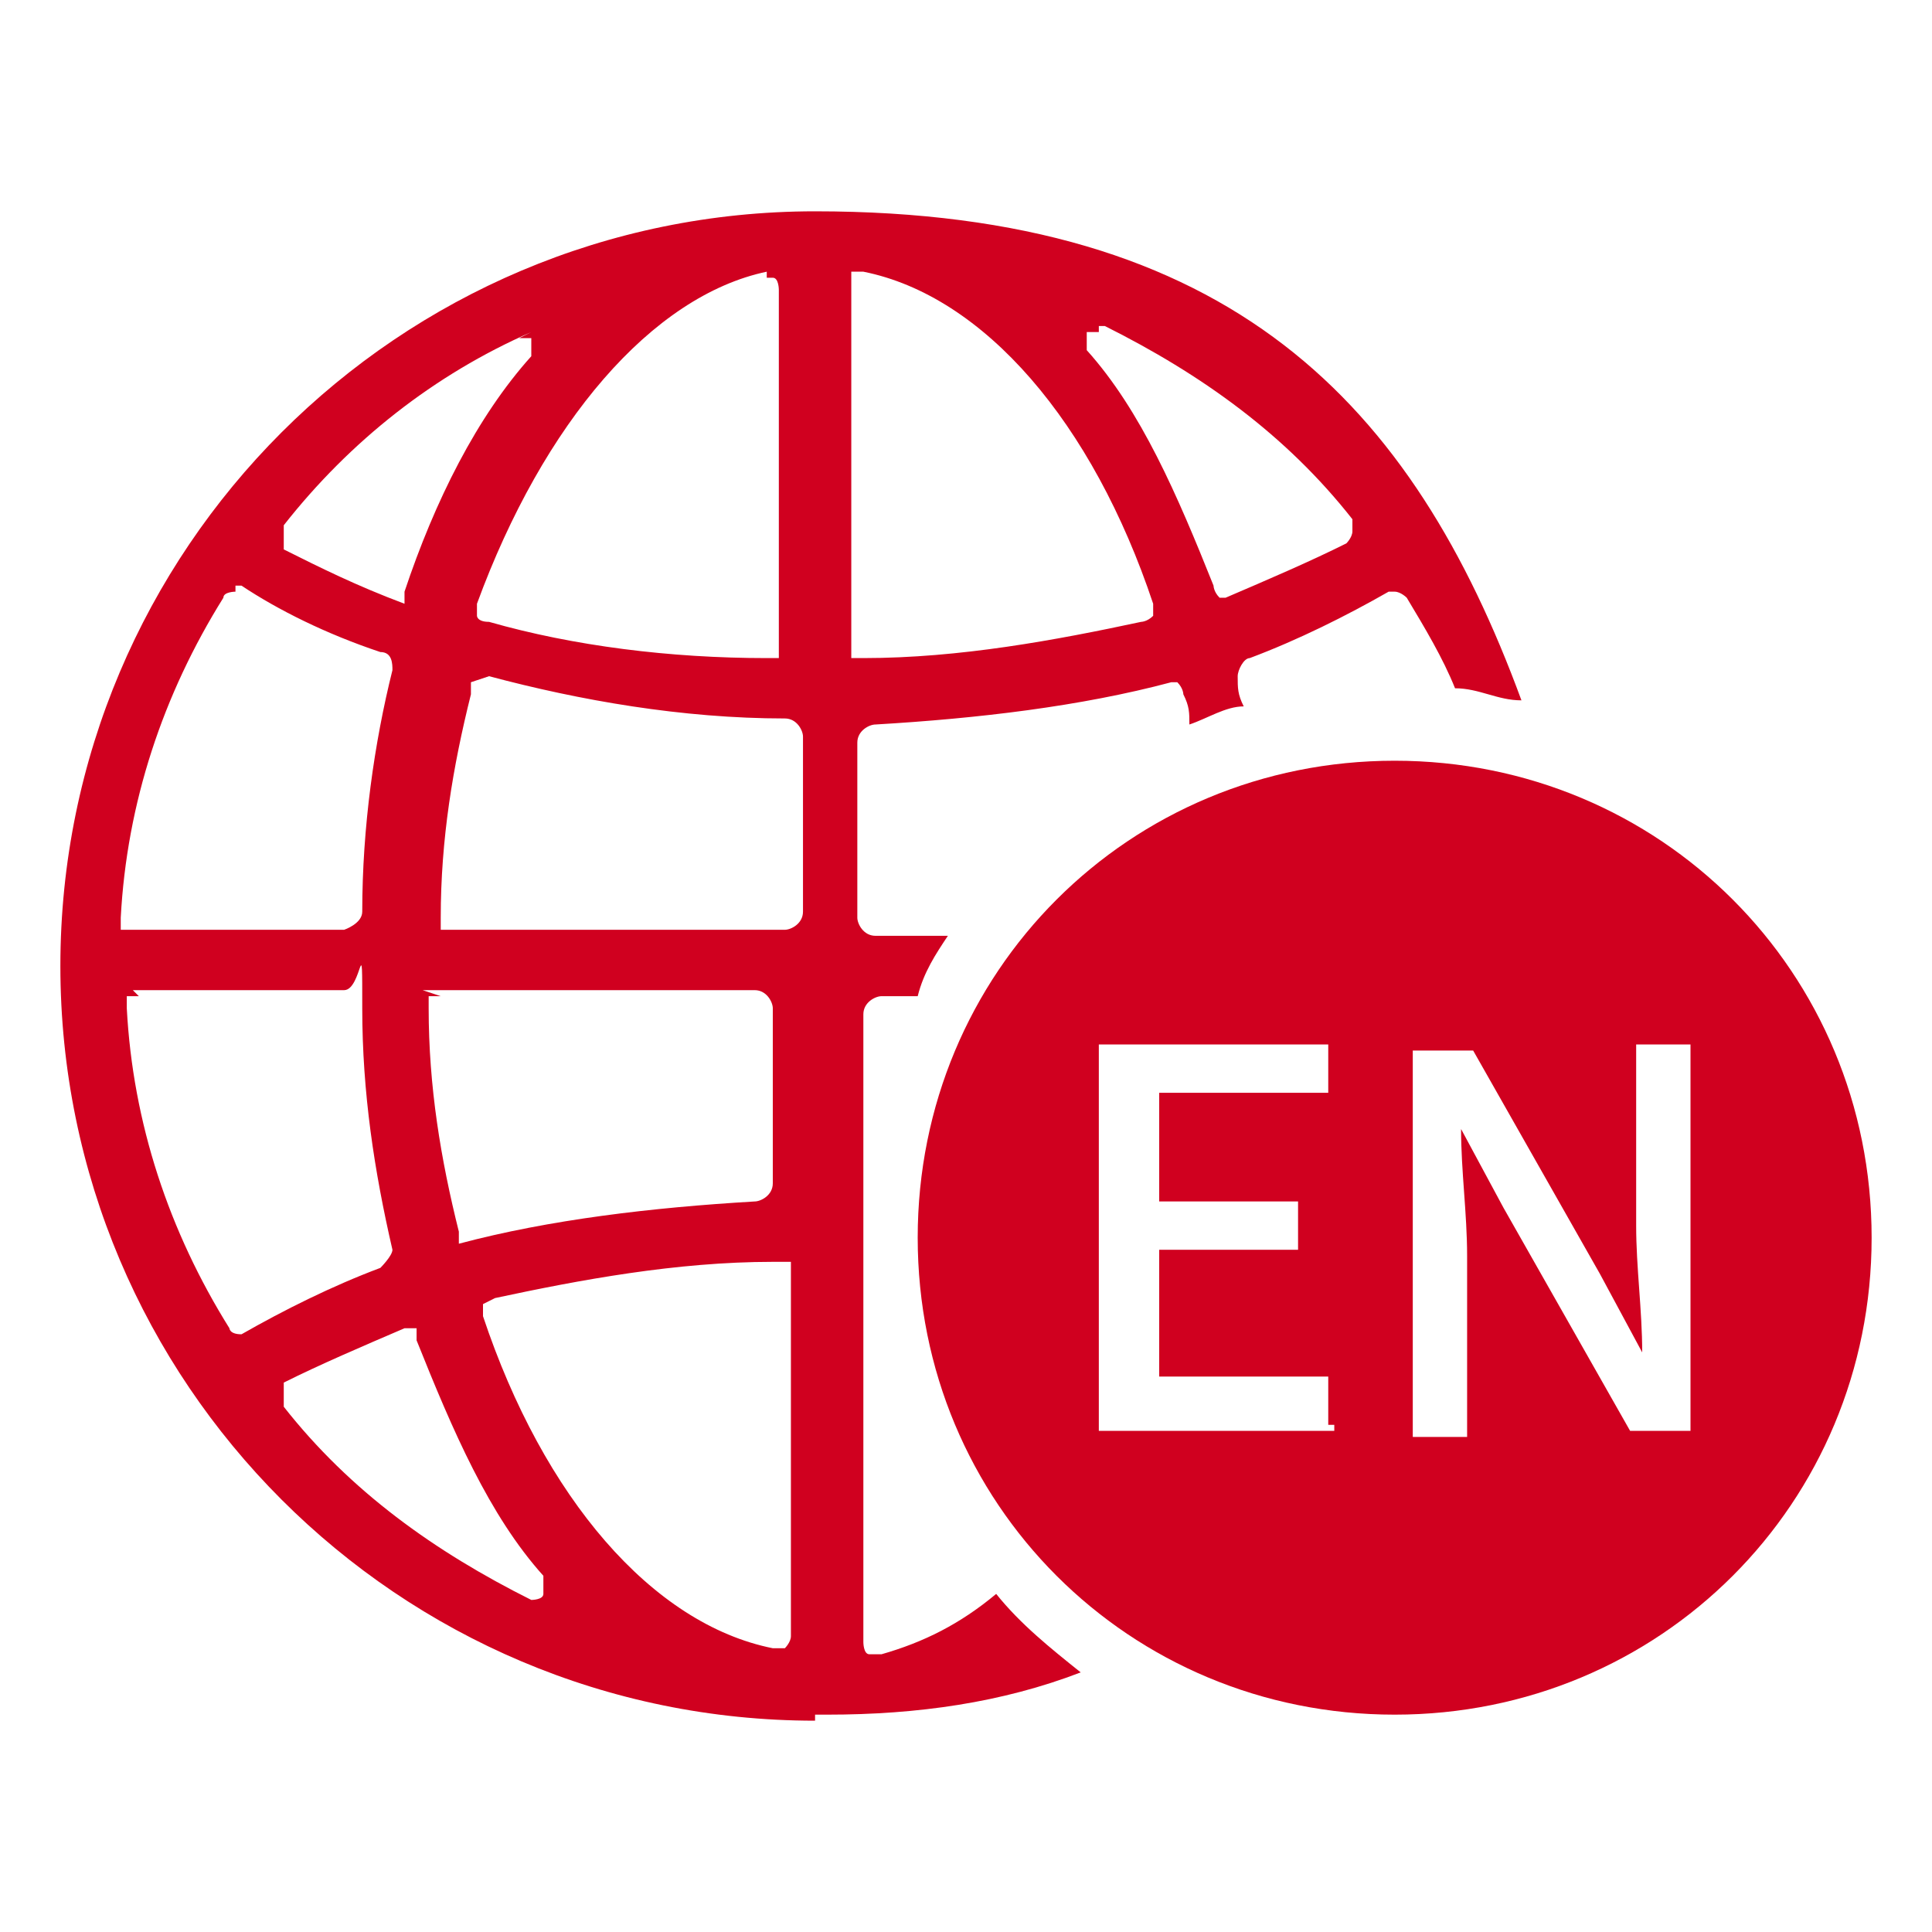
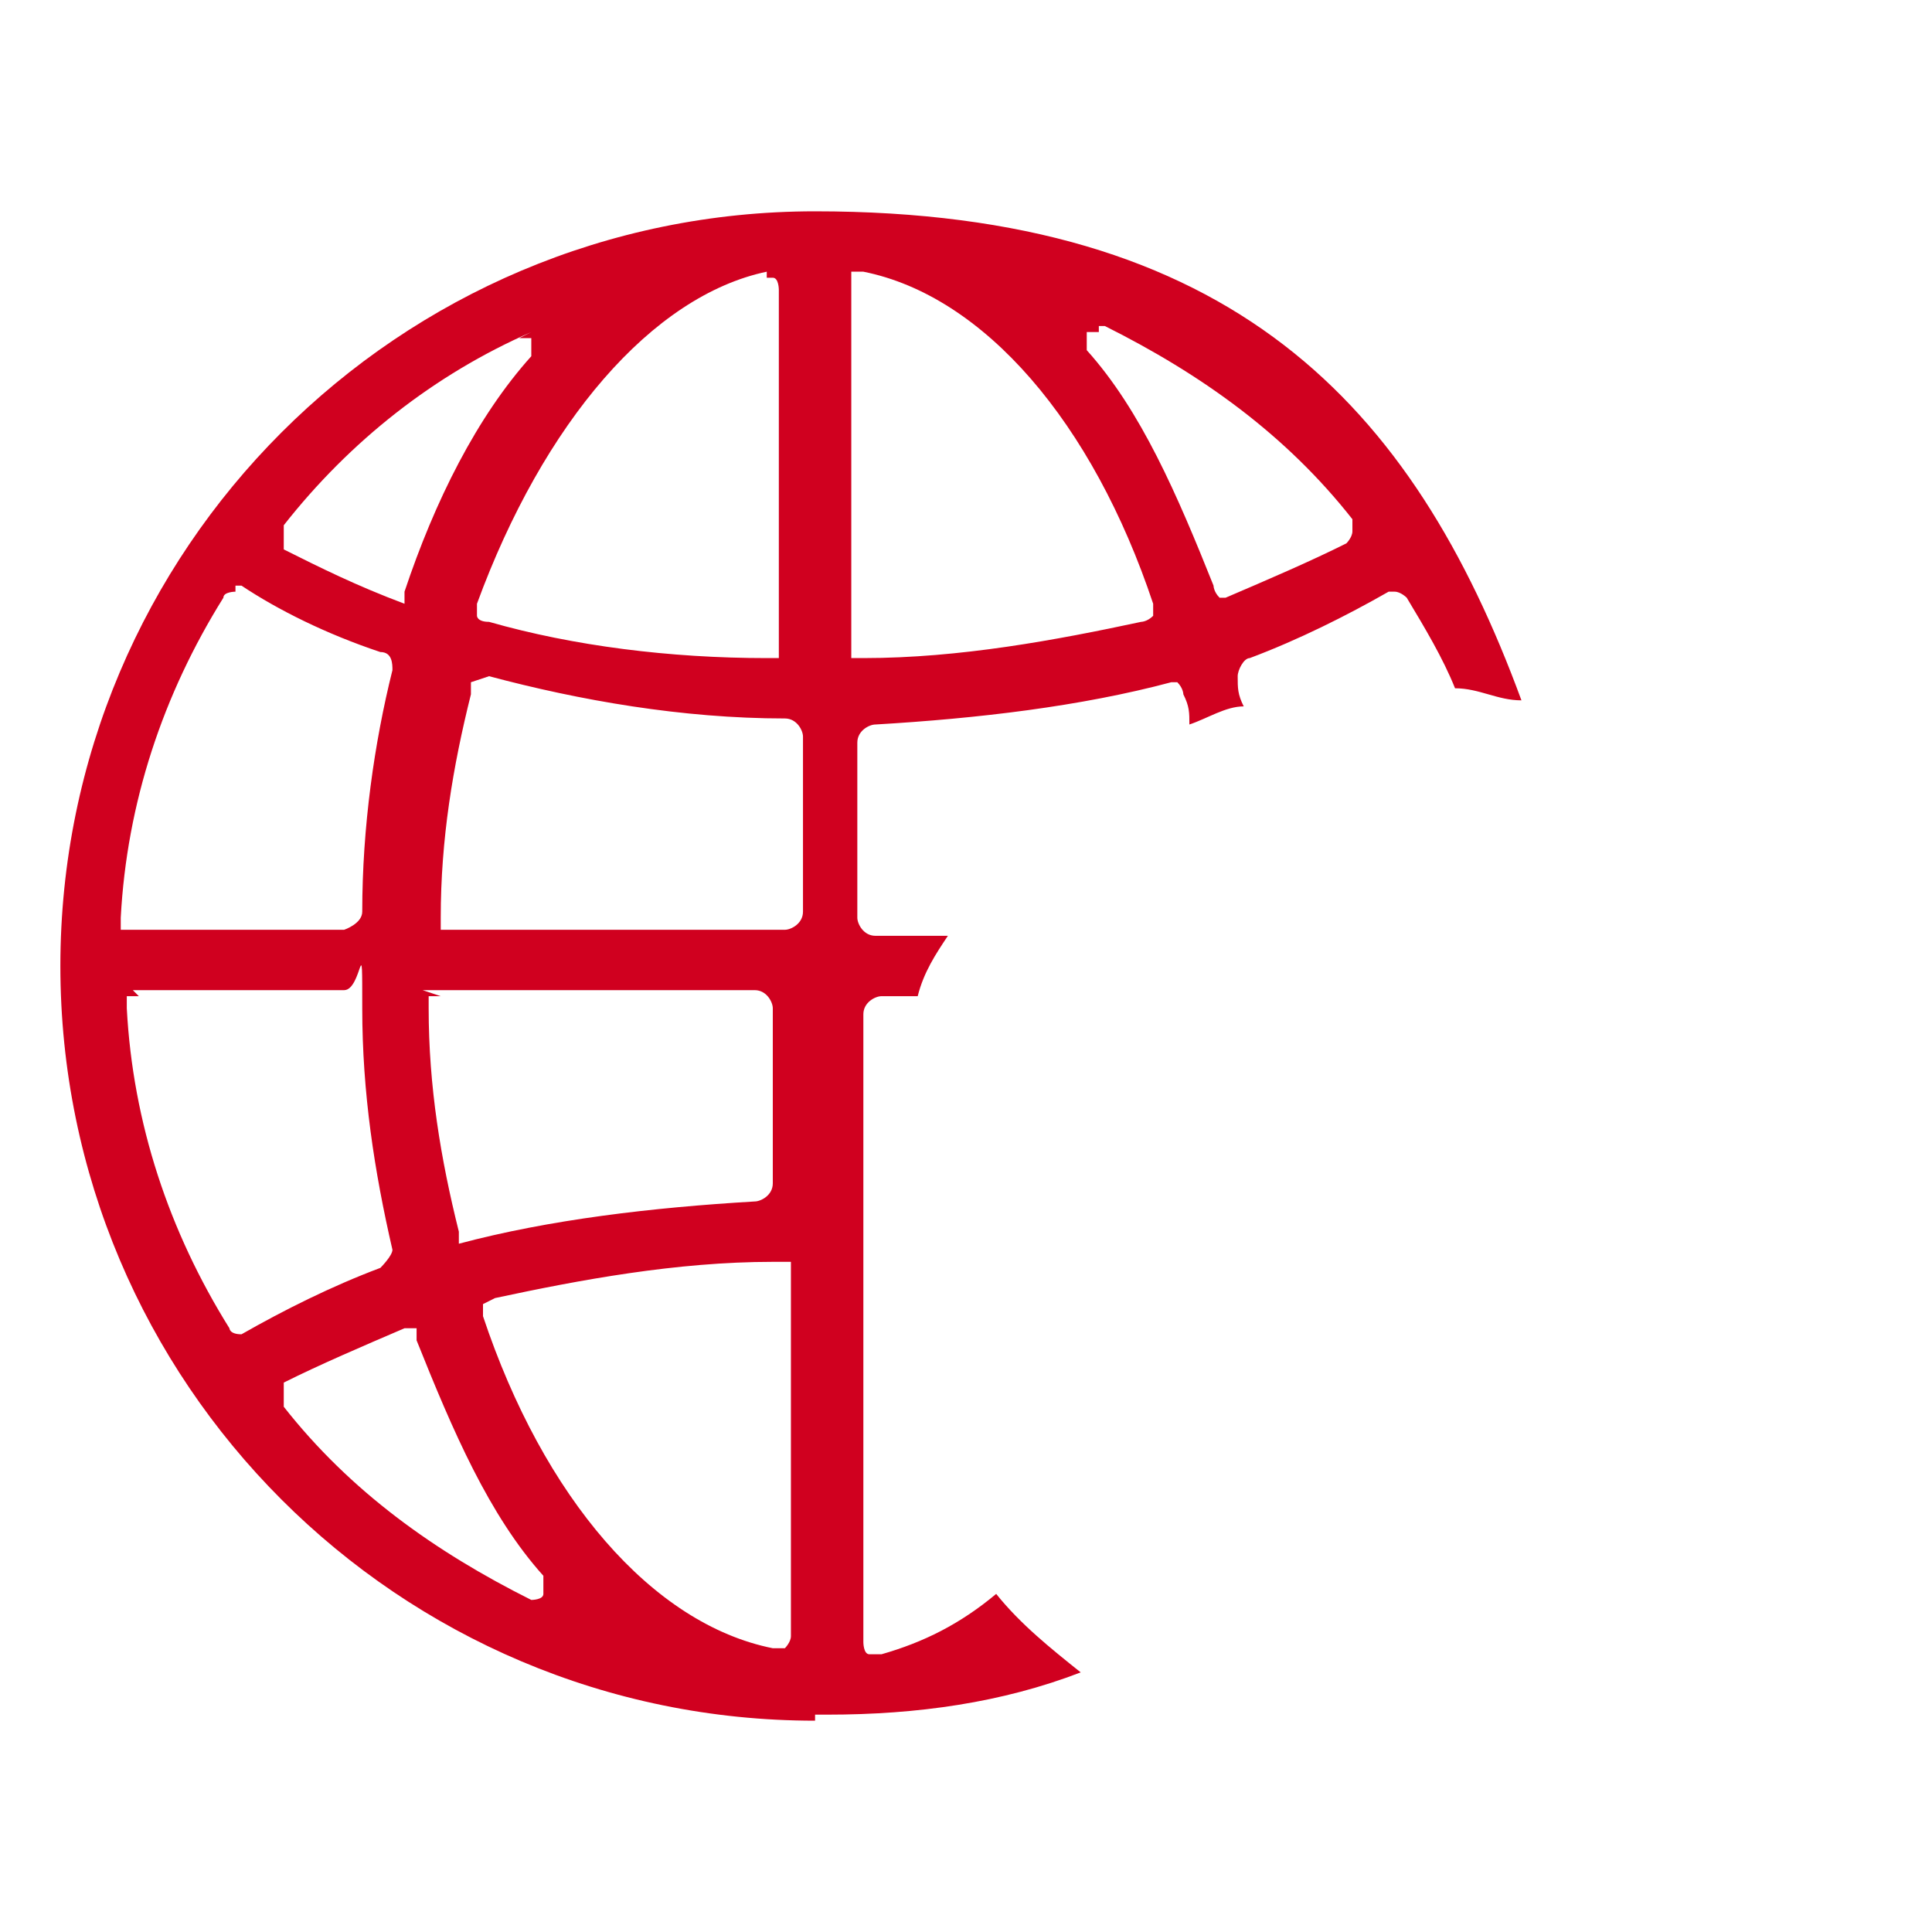
<svg xmlns="http://www.w3.org/2000/svg" id="Glyph" version="1.1" viewBox="0 0 32 32">
  <defs>
    <style>
      .cls-1 {
        fill: #d0001f;
        stroke-width: 0px;
      }
    </style>
  </defs>
  <g id="_鍣_1" data-name=" 鍣 1">
-     <path class="cls-1" d="M23.1,12.6c-4.4,0-7.9,3.5-7.9,7.9s3.5,7.9,7.9,7.9,7.9-3.5,7.9-7.9-3.5-7.9-7.9-7.9ZM22.1,23.7h-3.9v-6.4h3.8v.8h-2.8v1.8h2.3v.8h-2.3v2.1h2.8v.8h.1ZM28,23.7h-1l-2.1-3.7-.7-1.3h0c0,.7.1,1.4.1,2.1v3h-.9v-6.4h1l2.1,3.7.7,1.3h0c0-.7-.1-1.4-.1-2.1v-3h.9v6.4h0Z" />
    <path class="cls-1" d="M13.5,28.5c-6.9,0-12.5-5.6-12.5-12.5S6.6,3.5,13.5,3.5s9.9,3.2,11.7,8.1c-.4,0-.7-.2-1.1-.2-.2-.5-.5-1-.8-1.5,0,0-.1-.1-.2-.1h-.1c-.7.4-1.5.8-2.3,1.1-.1,0-.2.2-.2.3,0,.2,0,.3.1.5-.3,0-.6.2-.9.3,0-.2,0-.3-.1-.5,0,0,0-.1-.1-.2h-.1c-1.5.4-3.2.6-4.9.7-.1,0-.3.1-.3.3v2.9c0,.1.1.3.3.3h1.2c-.2.3-.4.6-.5,1h-.6c-.1,0-.3.1-.3.3v10.4s0,.2.1.2h.2c.7-.2,1.3-.5,1.9-1,.4.5.9.9,1.4,1.3-1.3.5-2.7.7-4.2.7h-.2ZM12.8,20.9c-1.6,0-3.2.3-4.6.6,0,0,0,0-.2.1v.2c1,3,2.8,5.1,4.8,5.5h.2s.1-.1.1-.2v-6.2h-.3ZM6.7,22h0c-.7.3-1.4.6-2,.9,0,0,0,.1,0,.2v.2c1.1,1.4,2.5,2.4,4.1,3.2h0s.2,0,.2-.1v-.3c-.9-1-1.5-2.4-2.1-3.9,0,0,0-.1,0-.2h0ZM2.3,16.5h-.2v.2c.1,1.9.7,3.7,1.7,5.3,0,0,0,.1.2.1s0,0,0,0c.7-.4,1.5-.8,2.3-1.1,0,0,.2-.2.2-.3-.3-1.3-.5-2.6-.5-4s0-.3-.3-.3h-3.5ZM7.3,16.5h-.2c0,0,0,.1,0,.2,0,1.3.2,2.5.5,3.7,0,0,0,.1,0,.2h0c1.5-.4,3.2-.6,4.9-.7.1,0,.3-.1.3-.3v-2.9c0-.1-.1-.3-.3-.3h-5.5,0ZM7.8,11.3h0s0,0,0,.2c-.3,1.2-.5,2.4-.5,3.7v.2h5.7c.1,0,.3-.1.3-.3v-2.9c0-.1-.1-.3-.3-.3-1.7,0-3.4-.3-4.9-.7h0ZM3.9,9.8s-.2,0-.2.1c-1,1.6-1.6,3.4-1.7,5.3v.2h3.7c0,0,.3-.1.3-.3,0-1.4.2-2.8.5-4,0-.1,0-.3-.2-.3-.9-.3-1.7-.7-2.3-1.1h-.1ZM14.3,4.5h-.2v6.4h.2c1.6,0,3.2-.3,4.6-.6,0,0,.1,0,.2-.1v-.2c-1-3-2.8-5.1-4.8-5.5h0ZM12.7,4.5c-1.9.4-3.7,2.5-4.8,5.5v.2s0,.1.2.1c1.4.4,3,.6,4.6.6h.2v-6.1s0-.2-.1-.2h-.2.1ZM18.2,5.5s-.2,0-.2,0v.3c.9,1,1.5,2.4,2.1,3.9,0,0,0,.1.1.2h.1c.1,0,0,0,0,0,.7-.3,1.4-.6,2-.9,0,0,.1-.1.1-.2v-.2c-1.1-1.4-2.5-2.4-4.1-3.2h-.1ZM8.8,5.5h0c-1.6.7-3,1.8-4.1,3.2v.2s0,0,0,.2c.6.3,1.2.6,2,.9h0s0,0,0-.2c.5-1.5,1.2-2.9,2.1-3.9v-.3s0,0-.2,0h0Z" />
  </g>
</svg>